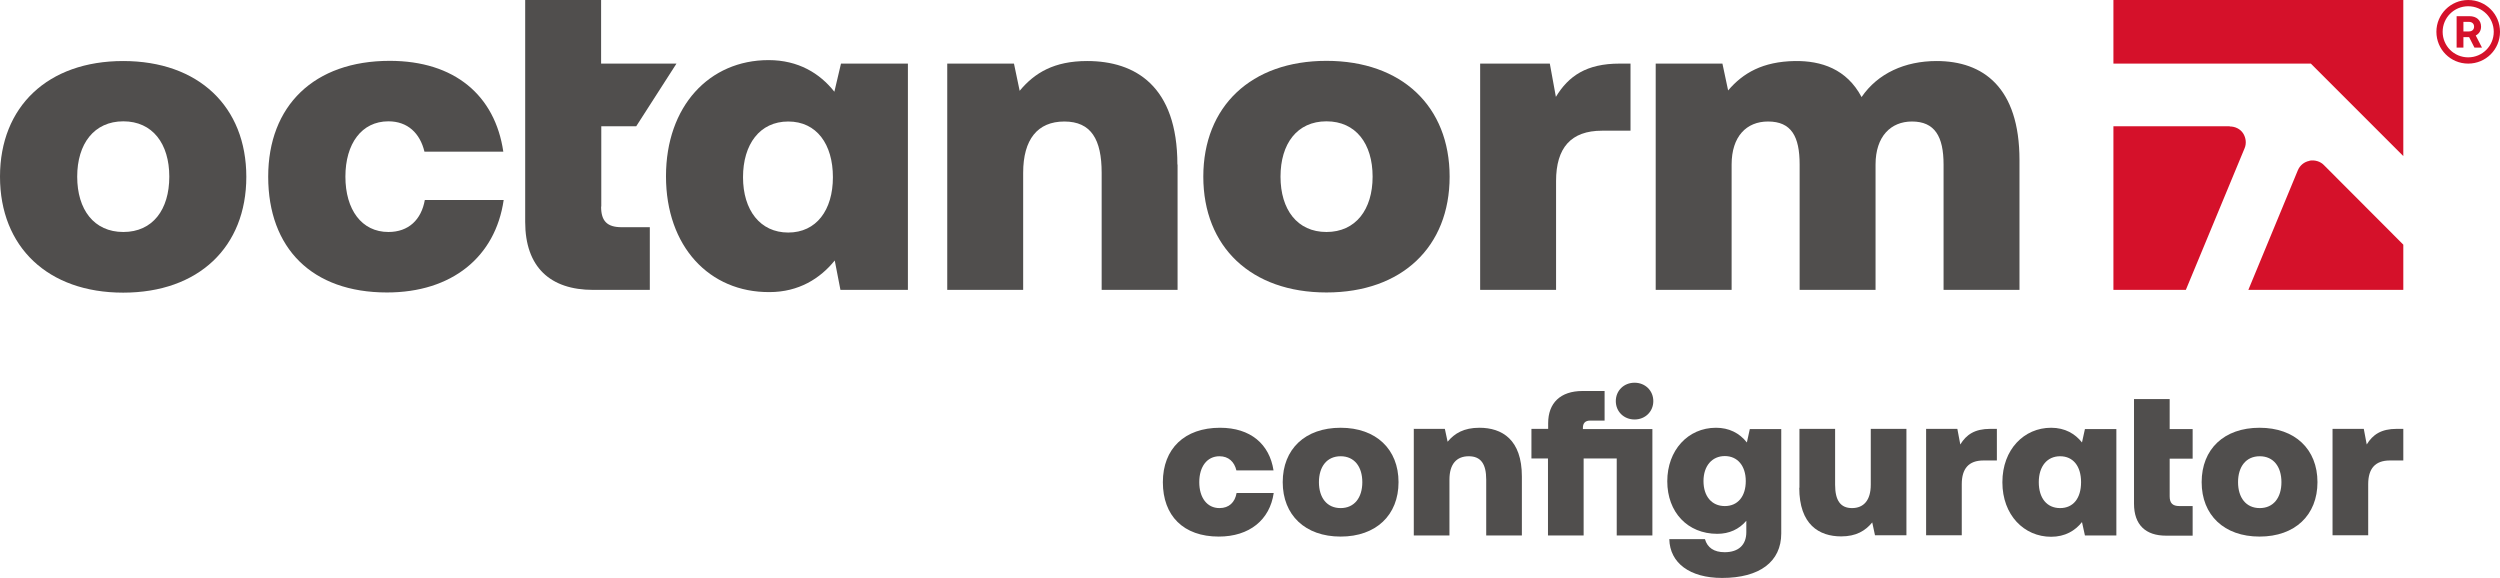
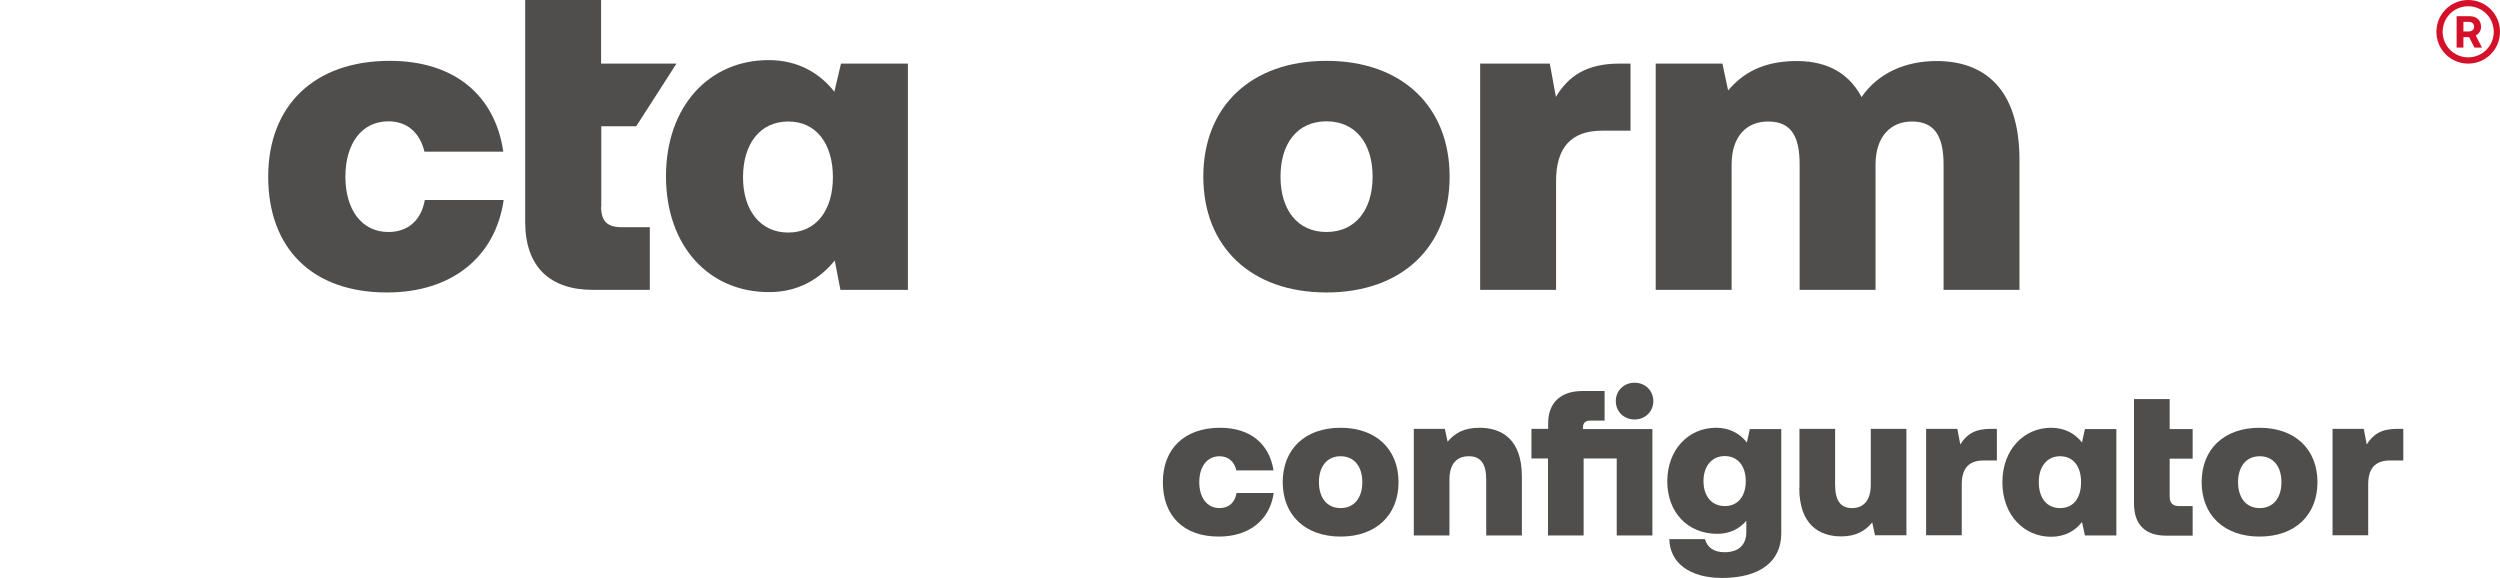
<svg xmlns="http://www.w3.org/2000/svg" id="Ebene_1" data-name="Ebene 1" viewBox="0 0 136 31.44">
  <defs>
    <style>
      .cls-1 {
        fill: #d5112a;
      }

      .cls-2 {
        fill: #504e4d;
      }
    </style>
  </defs>
  <g>
-     <path class="cls-2" d="M0,9.61C0,5.8,2.6,3.32,6.7,3.32s6.7,2.48,6.7,6.3-2.6,6.3-6.7,6.3S0,13.43,0,9.61ZM9.21,9.61c0-1.79-.91-3.01-2.5-3.01s-2.51,1.22-2.51,3.01.91,3.01,2.51,3.01,2.5-1.22,2.5-3.01Z" />
    <path class="cls-2" d="M14.59,9.61c0-3.86,2.5-6.3,6.61-6.3,3.53,0,5.73,1.88,6.18,4.94h-4.29c-.24-1-.91-1.65-1.96-1.65-1.46,0-2.34,1.22-2.34,3.01s.88,3.01,2.34,3.01c1.1,0,1.79-.67,1.98-1.74h4.29c-.45,3.1-2.82,5.03-6.35,5.03-4.08,0-6.46-2.41-6.46-6.3Z" />
    <path class="cls-2" d="M45.74,3.46h3.65v12.31h-3.67l-.31-1.6c-.79.98-1.96,1.72-3.55,1.72-3.27.02-5.63-2.48-5.63-6.3s2.36-6.32,5.58-6.32c1.62,0,2.79.72,3.58,1.72l.36-1.53ZM45.31,9.64c0-1.79-.88-3.03-2.43-3.03s-2.46,1.24-2.46,3.03.93,3.01,2.46,3.01,2.43-1.22,2.43-3.01Z" />
-     <path class="cls-2" d="M64.06,8.95v6.82h-4.13v-6.37c0-1.81-.57-2.79-2.03-2.79s-2.24.98-2.24,2.79v6.37h-4.13V3.46h3.63l.31,1.48c.81-.98,1.88-1.62,3.67-1.62,2.62,0,4.91,1.36,4.91,5.63Z" />
    <path class="cls-2" d="M65.46,9.61c0-3.82,2.6-6.3,6.7-6.3s6.7,2.48,6.7,6.3-2.6,6.3-6.7,6.3-6.7-2.48-6.7-6.3ZM74.67,9.61c0-1.79-.91-3.01-2.51-3.01s-2.5,1.22-2.5,3.01.91,3.01,2.5,3.01,2.51-1.22,2.51-3.01Z" />
    <path class="cls-2" d="M88.7,3.46v3.65h-1.55c-1.69,0-2.5.93-2.5,2.74v5.92h-4.13V3.46h3.79l.33,1.81c.69-1.14,1.67-1.81,3.46-1.81h.6Z" />
    <path class="cls-2" d="M109.86,8.71v7.06h-4.13v-6.82c0-1.53-.48-2.34-1.72-2.34-1.15,0-1.98.81-1.98,2.34v6.82h-4.13v-6.82c0-1.53-.45-2.34-1.72-2.34-1.17,0-1.98.81-1.98,2.34v6.82h-4.13V3.46h3.63l.31,1.46c.81-.95,1.88-1.57,3.63-1.6,1.43-.02,2.82.43,3.63,1.96.88-1.29,2.36-1.96,4.08-1.96,2.53,0,4.51,1.43,4.51,5.39Z" />
-     <path class="cls-1" d="M114.97,0v3.46h10.74l5.03,5.03V0h-15.77ZM121.29,6.87h-6.32v8.9h3.94l3.19-7.69c.12-.27.08-.58-.07-.82-.16-.25-.44-.38-.73-.38ZM125.64,8.75c-.29.05-.53.25-.64.52l-2.69,6.5h8.43v-2.46l-4.32-4.33c-.19-.2-.5-.29-.78-.24Z" />
    <path class="cls-2" d="M32.71,11.24v-4.37h1.38s.52,0,.52,0l2.19-3.41h-3.39s-.71,0-.71,0V0h-4.13v12.07c0,2.46,1.36,3.7,3.7,3.7h3.08v-3.41h-1.53c-.79,0-1.12-.33-1.12-1.12Z" />
    <path class="cls-1" d="M134.97,1.45c0-.35-.25-.57-.63-.57h-.7v1.71h.37v-.57h.31l.29.57h.41l-.34-.66c.18-.09.29-.26.29-.48ZM134.31,1.71h-.3v-.52h.3c.17,0,.28.1.28.26s-.11.26-.28.26ZM134.27,0c-.95,0-1.73.77-1.73,1.73s.77,1.73,1.73,1.73,1.73-.77,1.73-1.73S135.23,0,134.27,0ZM134.27,3.12c-.77,0-1.39-.62-1.39-1.39s.62-1.39,1.39-1.39,1.39.62,1.39,1.39-.62,1.39-1.39,1.39Z" />
  </g>
  <g>
-     <path class="cls-2" d="M63.26,26.23c0-1.82,1.18-2.96,3.11-2.96,1.66,0,2.69.89,2.91,2.32h-2.02c-.11-.47-.43-.77-.92-.77-.68,0-1.1.57-1.1,1.41s.42,1.41,1.1,1.41c.52,0,.84-.31.93-.82h2.02c-.21,1.46-1.32,2.37-2.99,2.37-1.92,0-3.04-1.13-3.04-2.96Z" />
+     <path class="cls-2" d="M63.26,26.23c0-1.82,1.18-2.96,3.11-2.96,1.66,0,2.69.89,2.91,2.32h-2.02c-.11-.47-.43-.77-.92-.77-.68,0-1.1.57-1.1,1.41s.42,1.41,1.1,1.41c.52,0,.84-.31.93-.82h2.02c-.21,1.46-1.32,2.37-2.99,2.37-1.92,0-3.04-1.13-3.04-2.96" />
    <path class="cls-2" d="M69.78,26.23c0-1.8,1.22-2.96,3.15-2.96s3.15,1.17,3.15,2.96-1.22,2.96-3.15,2.96-3.15-1.17-3.15-2.96ZM74.11,26.23c0-.84-.43-1.41-1.18-1.41s-1.18.57-1.18,1.41.43,1.41,1.18,1.41,1.18-.57,1.18-1.41Z" />
    <path class="cls-2" d="M76.89,23.33h1.71l.15.7c.38-.46.89-.76,1.73-.76,1.23,0,2.31.64,2.31,2.65v3.21h-1.94v-3.04c0-.85-.29-1.27-.95-1.27s-1.05.42-1.05,1.27v3.04h-1.94v-5.79Z" />
    <path class="cls-2" d="M84.22,24.94h-.91v-1.61h.91v-.31c0-1.09.66-1.75,1.87-1.75h1.2v1.61h-.79c-.25,0-.39.13-.39.39v.07h3.78v5.79h-1.94v-4.19h-1.8v4.19h-1.94v-4.19ZM87.9,21.82c0-.57.44-1,1.02-1s1.02.43,1.02,1-.44,1-1.02,1-1.02-.43-1.02-1Z" />
    <path class="cls-2" d="M90.8,29.33h1.95c.13.46.49.71,1.07.71.75,0,1.18-.39,1.18-1.09v-.62c-.39.46-.93.71-1.58.71-1.62,0-2.72-1.18-2.72-2.86s1.12-2.91,2.65-2.91c.7,0,1.27.28,1.68.8l.16-.73h1.71v5.68c0,1.54-1.18,2.42-3.22,2.42-1.75,0-2.84-.81-2.87-2.11ZM94.97,26.17c0-.83-.45-1.36-1.14-1.36s-1.16.53-1.16,1.36.45,1.36,1.16,1.36,1.14-.53,1.14-1.36Z" />
    <path class="cls-2" d="M97.89,26.54v-3.21h1.94v3.04c0,.85.29,1.27.92,1.27s1.02-.42,1.02-1.27v-3.04h1.94v5.79h-1.71l-.15-.7c-.38.46-.88.76-1.69.76-1.2,0-2.28-.64-2.28-2.65Z" />
    <path class="cls-2" d="M104.77,23.33h1.71l.16.85c.33-.54.79-.85,1.63-.85h.36v1.72h-.73c-.8,0-1.18.44-1.18,1.29v2.78h-1.94v-5.79Z" />
    <path class="cls-2" d="M108.93,26.23c0-1.78,1.18-2.96,2.65-2.96.76,0,1.31.33,1.68.8l.16-.73h1.71v5.79h-1.71l-.16-.73c-.37.47-.92.8-1.68.8-1.47,0-2.65-1.18-2.65-2.96ZM113.21,26.23c0-.88-.44-1.41-1.14-1.41s-1.16.54-1.16,1.41.44,1.41,1.16,1.41,1.14-.54,1.14-1.41Z" />
    <path class="cls-2" d="M116.09,27.39v-5.68h1.94v1.63h1.25v1.61h-1.25v2.05c0,.37.16.53.53.53h.72v1.61h-1.45c-1.1,0-1.74-.58-1.74-1.74Z" />
    <path class="cls-2" d="M119.77,26.23c0-1.8,1.22-2.96,3.15-2.96s3.15,1.17,3.15,2.96-1.22,2.96-3.15,2.96-3.15-1.17-3.15-2.96ZM124.11,26.23c0-.84-.43-1.41-1.18-1.41s-1.18.57-1.18,1.41.43,1.41,1.18,1.41,1.18-.57,1.18-1.41Z" />
    <path class="cls-2" d="M126.88,23.33h1.71l.16.85c.33-.54.79-.85,1.63-.85h.36v1.72h-.73c-.8,0-1.18.44-1.18,1.29v2.78h-1.94v-5.79Z" />
  </g>
</svg>